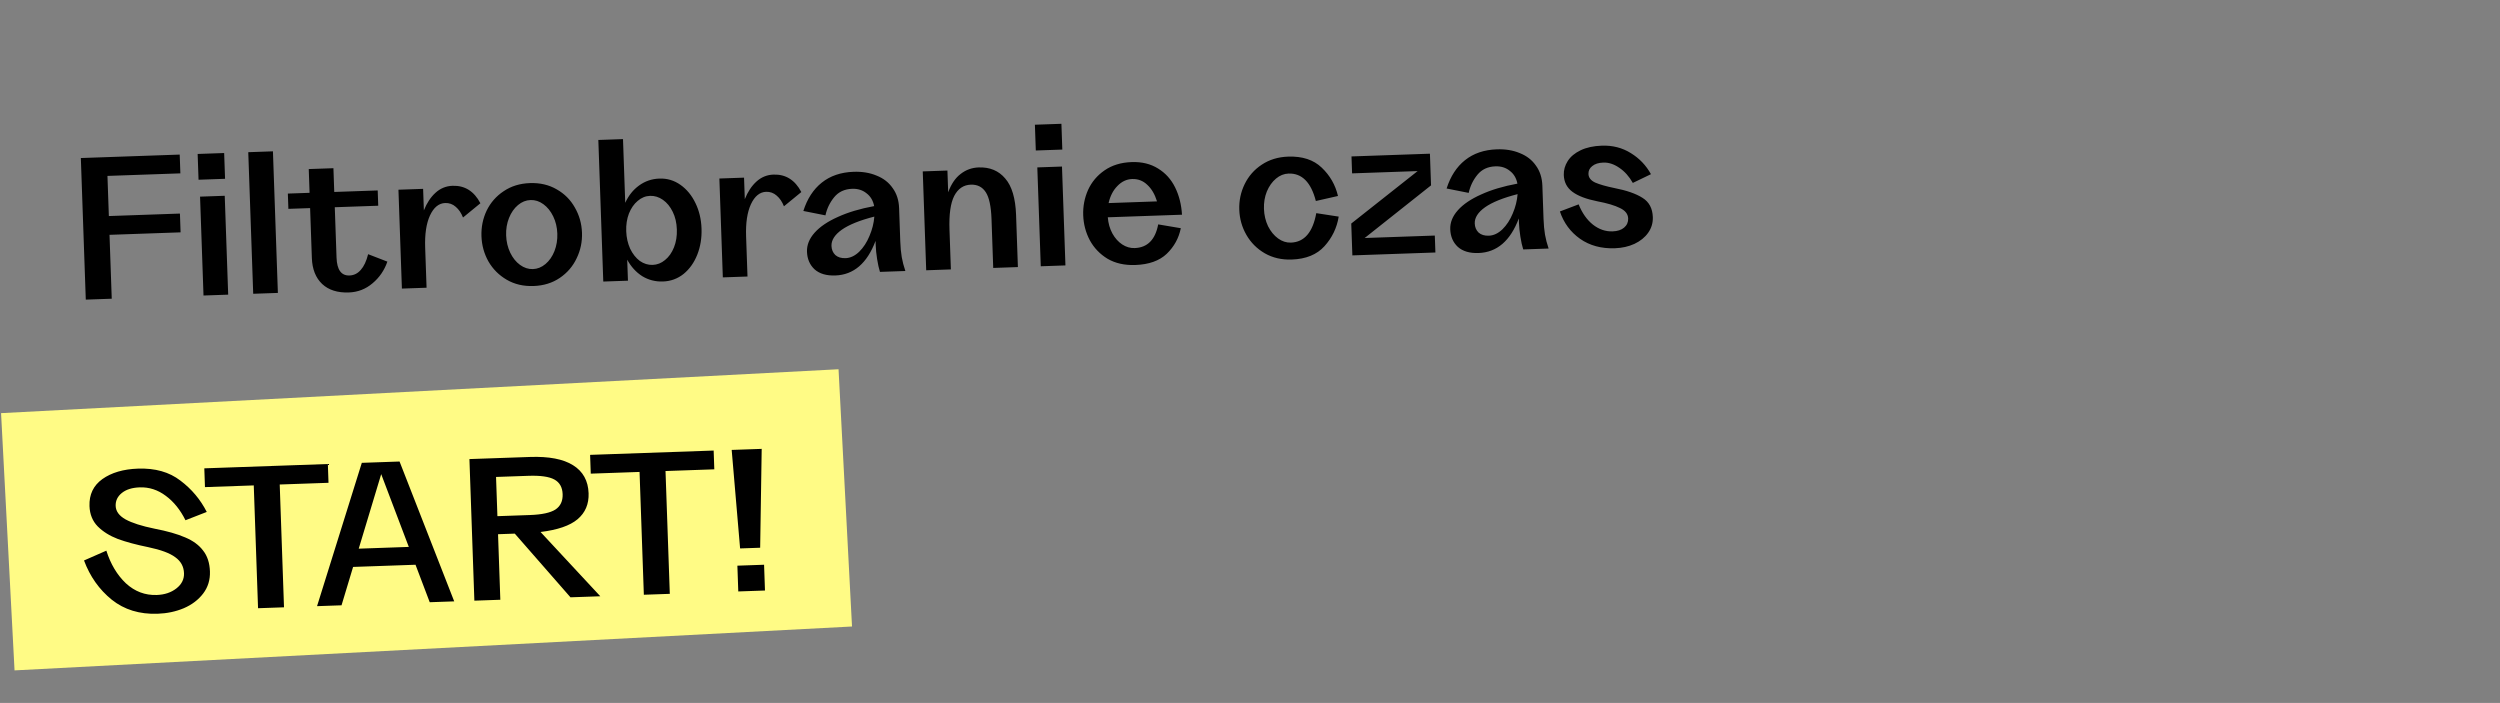
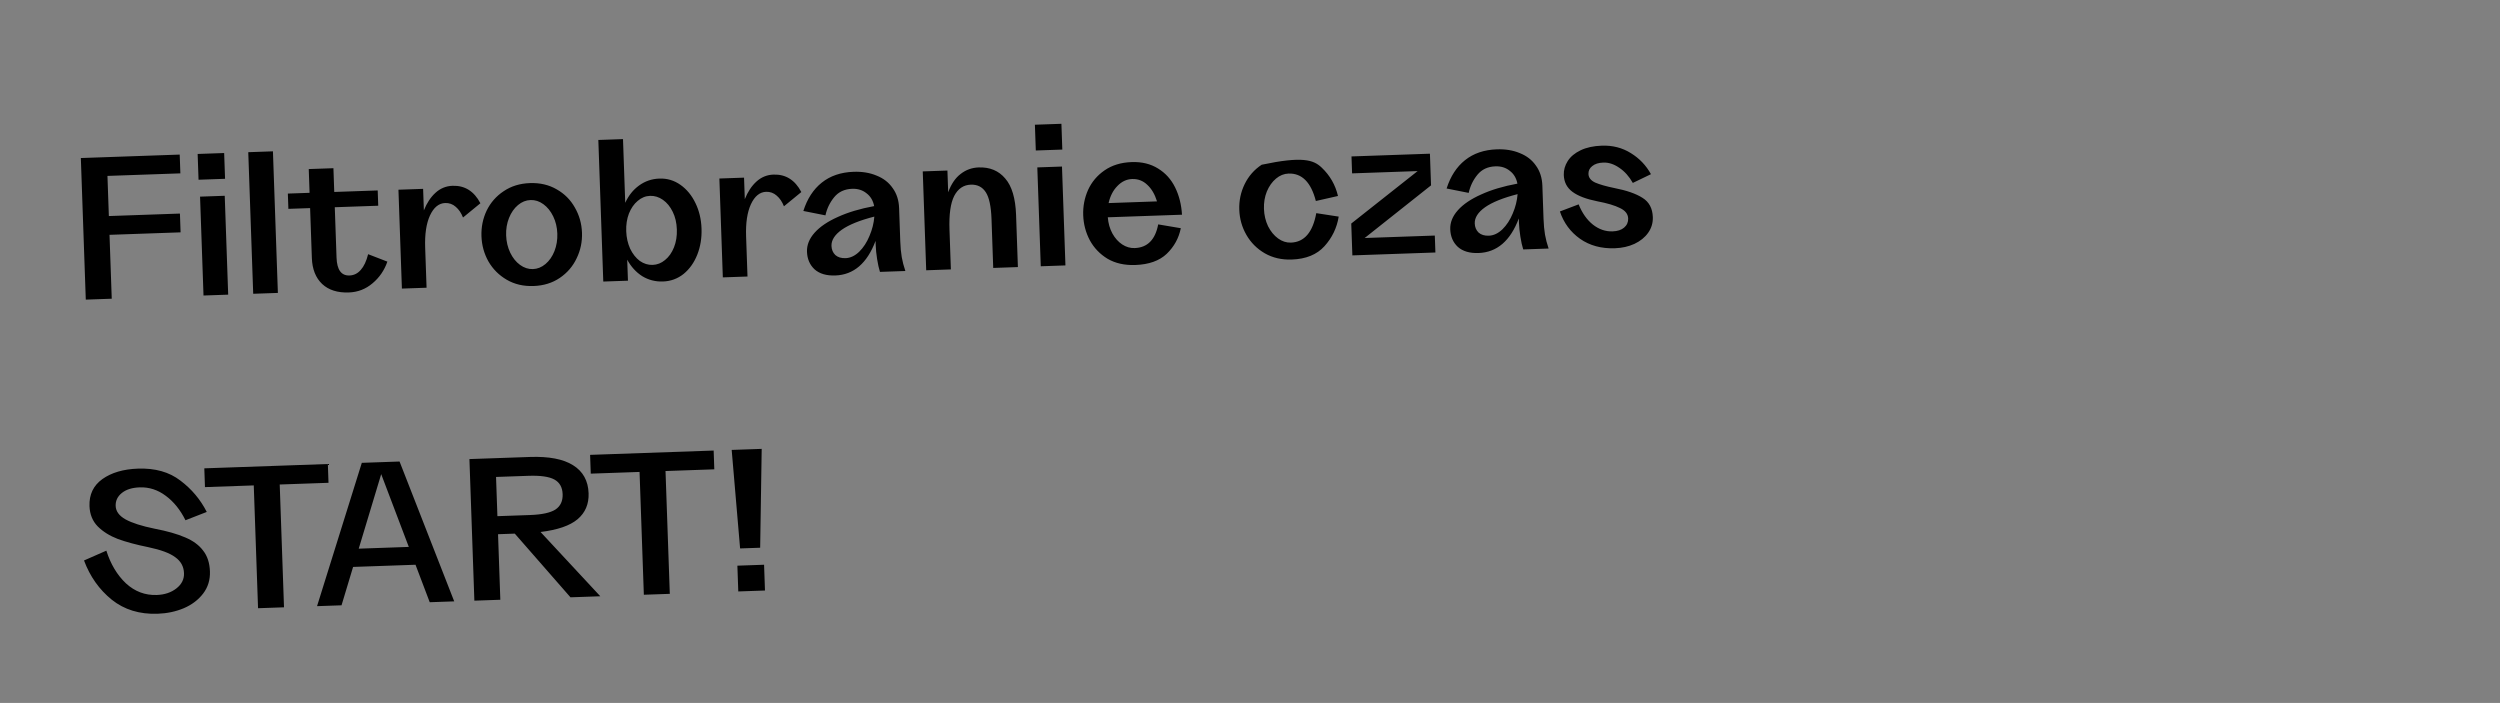
<svg xmlns="http://www.w3.org/2000/svg" width="978" height="275" viewBox="0 0 978 275" fill="none">
  <rect x="0" y="0" width="978" height="275" fill="#808080" stroke="none" />
-   <rect x="0.417" y="161.621" width="328.069" height="100.773" transform="rotate(-3 0.417 161.621)" fill="#FFFB85" />
-   <path d="M42.036 68.816L42.585 84.518L70.388 83.547L70.644 90.894L42.841 91.865L43.714 116.859L33.558 117.214L31.624 61.824L70.303 60.473L70.56 67.82L42.036 68.816ZM77.319 60.228L87.691 59.866L88.043 69.95L77.671 70.312L77.319 60.228ZM78.262 76.926L87.914 76.589L89.265 115.268L79.613 115.605L78.262 76.926ZM97.12 59.537L106.772 59.2L108.706 114.589L99.054 114.926L97.12 59.537ZM151.542 102.348C150.363 105.755 148.418 108.587 145.709 110.845C143.047 113.102 139.963 114.291 136.458 114.413C132.04 114.568 128.564 113.463 126.03 111.1C123.494 108.688 122.149 105.298 121.997 100.928L121.315 81.408L112.816 81.705L112.607 75.727L121.106 75.43L120.782 66.138L130.434 65.801L130.758 75.093L147.757 74.499L147.965 80.478L130.967 81.071L131.656 100.807C131.822 105.561 133.514 107.882 136.731 107.769C138.46 107.709 139.925 106.985 141.126 105.597C142.376 104.207 143.338 102.154 144.012 99.438L151.542 102.348ZM177.02 72.684C181.822 72.516 185.459 74.793 187.931 79.515L181.131 85.089C180.445 83.334 179.507 81.948 178.317 80.932C177.126 79.868 175.739 79.364 174.154 79.419C171.657 79.506 169.671 81.138 168.195 84.314C166.766 87.441 166.142 91.622 166.325 96.856L166.874 112.558L157.222 112.895L155.871 74.216L165.523 73.879L165.817 82.306C166.967 79.43 168.473 77.141 170.337 75.442C172.247 73.692 174.475 72.773 177.02 72.684ZM208.716 111.89C204.778 112.028 201.288 111.212 198.246 109.443C195.203 107.674 192.812 105.282 191.072 102.266C189.38 99.248 188.472 95.962 188.348 92.409C188.224 88.856 188.901 85.515 190.378 82.386C191.903 79.256 194.123 76.726 197.036 74.798C199.948 72.821 203.372 71.764 207.31 71.626C211.247 71.489 214.738 72.305 217.78 74.073C220.821 75.794 223.187 78.163 224.879 81.181C226.619 84.197 227.551 87.482 227.675 91.036C227.799 94.589 227.099 97.931 225.574 101.061C224.096 104.19 221.902 106.742 218.99 108.719C216.078 110.696 212.654 111.753 208.716 111.89ZM208.485 105.264C210.261 105.202 211.897 104.543 213.392 103.289C214.886 102.035 216.054 100.36 216.894 98.263C217.733 96.118 218.109 93.822 218.024 91.373C217.938 88.924 217.403 86.683 216.419 84.65C215.434 82.617 214.153 81.027 212.574 79.88C210.996 78.733 209.318 78.191 207.541 78.253C205.765 78.315 204.129 78.973 202.634 80.227C201.14 81.481 199.972 83.157 199.132 85.253C198.292 87.35 197.914 89.623 198 92.072C198.085 94.521 198.621 96.786 199.607 98.867C200.592 100.9 201.873 102.49 203.452 103.636C205.03 104.783 206.708 105.326 208.485 105.264ZM257.961 69.858C260.986 69.752 263.731 70.57 266.195 72.311C268.66 74.051 270.618 76.435 272.07 79.461C273.52 82.439 274.309 85.753 274.437 89.403C274.566 93.1 274.012 96.509 272.774 99.629C271.537 102.749 269.75 105.264 267.413 107.172C265.074 109.033 262.392 110.016 259.367 110.121C256.39 110.225 253.673 109.527 251.217 108.026C248.807 106.476 246.857 104.332 245.367 101.596L245.654 109.807L236.002 110.144L234.068 54.754L243.719 54.417L244.59 79.339C245.885 76.505 247.681 74.255 249.979 72.588C252.323 70.872 254.983 69.962 257.961 69.858ZM255.318 103.628C257.094 103.566 258.707 102.933 260.155 101.728C261.652 100.522 262.82 98.871 263.66 96.774C264.501 94.678 264.875 92.333 264.785 89.74C264.694 87.147 264.158 84.858 263.175 82.873C262.19 80.84 260.91 79.274 259.333 78.175C257.756 77.076 256.079 76.558 254.303 76.62C252.526 76.682 250.914 77.339 249.468 78.592C248.019 79.796 246.875 81.447 246.035 83.543C245.242 85.638 244.89 87.934 244.977 90.431C245.064 92.928 245.577 95.218 246.515 97.301C247.499 99.334 248.757 100.924 250.287 102.073C251.864 103.172 253.541 103.69 255.318 103.628ZM302.568 68.3C307.37 68.132 311.007 70.409 313.48 75.13L306.679 80.704C305.993 78.95 305.055 77.564 303.866 76.548C302.675 75.484 301.287 74.979 299.702 75.035C297.205 75.122 295.219 76.754 293.743 79.93C292.314 83.057 291.691 87.238 291.874 92.472L292.422 108.174L282.77 108.511L281.42 69.832L291.071 69.495L291.366 77.922C292.515 75.045 294.022 72.757 295.886 71.057C297.796 69.308 300.023 68.389 302.568 68.3ZM352.182 94.332C352.266 96.733 352.459 98.818 352.761 100.586C353.062 102.306 353.534 104.117 354.177 106.017L344.237 106.364C343.804 104.985 343.434 103.315 343.125 101.355C342.814 99.347 342.631 97.55 342.576 95.966L342.516 94.237C339.216 103.006 333.965 107.516 326.762 107.768C323.305 107.889 320.609 107.093 318.674 105.382C316.785 103.621 315.792 101.324 315.693 98.491C315.601 95.85 316.595 93.363 318.677 91.031C320.759 88.698 323.789 86.646 327.765 84.872C331.74 83.051 336.475 81.635 341.968 80.626C341.557 78.477 340.561 76.805 338.98 75.61C337.447 74.366 335.575 73.782 333.366 73.859C330.389 73.963 328.048 75.054 326.341 77.133C324.635 79.212 323.492 81.584 322.912 84.248L314.27 82.531C315.786 77.766 318.182 74.077 321.456 71.463C324.776 68.798 328.933 67.379 333.927 67.205C337.289 67.087 340.287 67.584 342.922 68.694C345.603 69.754 347.703 71.387 349.223 73.594C350.788 75.751 351.625 78.366 351.732 81.439L352.182 94.332ZM330.78 100.993C332.653 100.928 334.427 100.096 336.102 98.499C337.775 96.854 339.121 94.788 340.14 92.301C341.207 89.811 341.84 87.289 342.04 84.734C336.369 86.182 332.126 87.893 329.31 89.866C326.542 91.838 325.198 93.952 325.277 96.209C325.327 97.65 325.825 98.834 326.771 99.763C327.763 100.642 329.1 101.052 330.78 100.993ZM382.849 65.496C387.219 65.344 390.683 66.785 393.241 69.821C395.845 72.807 397.261 77.565 397.489 84.096L398.201 104.48L388.549 104.817L387.883 85.73C387.708 80.736 386.961 77.228 385.64 75.207C384.318 73.138 382.36 72.148 379.767 72.239C376.934 72.338 374.774 73.807 373.287 76.648C371.847 79.487 371.232 83.883 371.44 89.837L371.983 105.395L362.331 105.733L360.98 67.053L370.632 66.716L370.929 75.216C372.115 72.001 373.738 69.613 375.799 68.05C377.858 66.44 380.208 65.589 382.849 65.496ZM404.853 48.79L415.225 48.428L415.577 58.512L405.205 58.874L404.853 48.79ZM405.797 65.488L415.449 65.151L416.799 103.83L407.148 104.167L405.797 65.488ZM444.119 103.67C439.942 103.816 436.332 103.004 433.289 101.235C430.293 99.417 427.973 96.998 426.329 93.978C424.733 90.957 423.874 87.694 423.751 84.189C423.631 80.731 424.261 77.44 425.642 74.315C427.071 71.188 429.218 68.637 432.082 66.662C434.992 64.637 438.536 63.552 442.713 63.406C446.699 63.267 450.142 64.108 453.042 65.93C455.94 67.704 458.166 70.174 459.719 73.341C461.272 76.508 462.165 80.058 462.399 83.993L433.371 85.006C433.55 87.356 434.152 89.474 435.18 91.362C436.206 93.201 437.481 94.623 439.007 95.627C440.532 96.631 442.159 97.103 443.888 97.043C448.882 96.869 451.947 93.781 453.084 87.78L461.934 89.273C461.156 93.147 459.325 96.48 456.442 99.273C453.557 102.018 449.449 103.484 444.119 103.67ZM452.625 78.781C451.758 75.975 450.48 73.808 448.793 72.28C447.151 70.703 445.178 69.955 442.873 70.035C440.712 70.111 438.796 71.019 437.126 72.76C435.455 74.453 434.307 76.68 433.682 79.443L452.625 78.781ZM505.32 101.533C501.382 101.67 497.868 100.855 494.778 99.088C491.735 97.319 489.344 94.927 487.604 91.911C485.864 88.894 484.932 85.61 484.808 82.056C484.684 78.503 485.384 75.161 486.91 72.031C488.435 68.901 490.654 66.371 493.568 64.443C496.528 62.464 499.976 61.406 503.914 61.269C509.484 61.074 513.861 62.508 517.045 65.57C520.277 68.63 522.401 72.33 523.418 76.669L514.761 78.63C512.87 71.293 509.307 67.715 504.073 67.898C502.297 67.96 500.661 68.618 499.166 69.872C497.672 71.126 496.48 72.802 495.592 74.901C494.752 76.998 494.374 79.27 494.46 81.719C494.545 84.168 495.081 86.433 496.067 88.514C497.1 90.545 498.405 92.135 499.984 93.281C501.562 94.428 503.24 94.971 505.017 94.908C510.251 94.726 513.554 90.884 514.927 83.384L523.7 84.737C522.988 89.137 521.128 93 518.119 96.326C515.156 99.603 510.89 101.338 505.32 101.533ZM561.299 92.15L561.53 98.776L529.046 99.911L528.611 87.45L554.577 66.927L528.935 67.823L528.703 61.196L559.387 60.125L559.82 72.514L533.856 93.108L561.299 92.15ZM603.826 85.544C603.91 87.945 604.103 90.03 604.405 91.798C604.705 93.519 605.177 95.329 605.821 97.23L595.881 97.577C595.448 96.198 595.077 94.528 594.768 92.567C594.458 90.559 594.275 88.763 594.219 87.178L594.159 85.449C590.859 94.218 585.608 98.729 578.405 98.98C574.948 99.101 572.252 98.306 570.317 96.594C568.429 94.834 567.435 92.536 567.336 89.703C567.244 87.062 568.239 84.576 570.321 82.243C572.403 79.911 575.432 77.858 579.409 76.085C583.384 74.263 588.118 72.848 593.612 71.838C593.2 69.689 592.204 68.017 590.624 66.823C589.09 65.578 587.219 64.994 585.01 65.072C582.033 65.175 579.691 66.267 577.985 68.346C576.278 70.424 575.135 72.796 574.555 75.461L565.914 73.743C567.43 68.979 569.825 65.289 573.099 62.675C576.42 60.011 580.577 58.592 585.571 58.417C588.932 58.3 591.93 58.796 594.565 59.906C597.246 60.966 599.347 62.6 600.866 64.806C602.432 66.963 603.268 69.578 603.376 72.651L603.826 85.544ZM582.424 92.205C584.296 92.14 586.07 91.309 587.745 89.712C589.419 88.067 590.765 86.001 591.784 83.513C592.851 81.024 593.484 78.502 593.683 75.947C588.012 77.395 583.769 79.105 580.953 81.079C578.186 83.05 576.841 85.165 576.92 87.421C576.97 88.862 577.469 90.047 578.414 90.975C579.407 91.854 580.743 92.264 582.424 92.205ZM631.721 97.118C626.439 97.303 621.901 96.067 618.106 93.411C614.359 90.754 611.735 87.191 610.233 82.725L617.564 79.945C618.933 83.358 620.804 86.009 623.178 87.897C625.55 89.738 628.105 90.61 630.842 90.514C632.762 90.448 634.26 89.963 635.334 89.06C636.455 88.107 636.99 86.91 636.94 85.47C636.879 83.741 635.822 82.384 633.768 81.398C631.713 80.364 628.75 79.482 624.878 78.751C620.569 77.892 617.329 76.659 615.157 75.052C612.986 73.446 611.851 71.25 611.754 68.465C611.687 66.544 612.2 64.723 613.294 63.002C614.388 61.281 616.07 59.876 618.339 58.787C620.609 57.699 623.376 57.097 626.642 56.983C630.867 56.835 634.651 57.809 637.994 59.904C641.335 61.951 643.955 64.696 645.854 68.139L638.761 71.56C637.326 69.014 635.55 67.033 633.434 65.616C631.365 64.198 629.298 63.525 627.233 63.597C625.361 63.662 623.91 64.122 622.882 64.975C621.853 65.78 621.36 66.807 621.403 68.055C621.454 69.496 622.334 70.619 624.045 71.425C625.802 72.181 628.279 72.888 631.475 73.545C636.315 74.482 640.014 75.771 642.572 77.412C645.127 79.006 646.465 81.507 646.584 84.917C646.663 87.174 646.061 89.214 644.778 91.037C643.496 92.861 641.696 94.318 639.378 95.409C637.107 96.45 634.554 97.019 631.721 97.118ZM61.648 240.101C54.589 240.347 48.611 238.513 43.715 234.597C38.817 230.634 35.201 225.519 32.867 219.255L41.603 215.416C43.278 220.694 45.83 224.956 49.261 228.202C52.738 231.397 56.757 232.916 61.319 232.757C64.392 232.649 66.959 231.79 69.018 230.18C71.077 228.57 72.065 226.588 71.983 224.235C71.893 221.642 70.763 219.566 68.593 218.007C66.469 216.399 62.938 215.08 57.998 214.05C53.349 213.107 49.394 212.043 46.131 210.859C42.915 209.625 40.286 207.986 38.243 205.942C36.199 203.85 35.121 201.195 35.008 197.978C34.851 193.464 36.531 189.944 40.048 187.417C43.614 184.889 48.254 183.525 53.968 183.325C60.691 183.091 66.226 184.652 70.574 188.01C74.968 191.318 78.404 195.405 80.882 200.27L72.558 203.518C70.541 199.453 67.978 196.274 64.869 193.978C61.758 191.635 58.354 190.528 54.657 190.657C51.679 190.761 49.349 191.491 47.666 192.848C45.982 194.205 45.176 195.892 45.246 197.909C45.32 200.022 46.608 201.78 49.108 203.183C51.657 204.584 55.45 205.798 60.486 206.824C65.374 207.759 69.356 208.894 72.432 210.229C75.505 211.516 77.849 213.237 79.463 215.392C81.123 217.498 82.011 220.207 82.127 223.52C82.242 226.833 81.358 229.725 79.473 232.195C77.588 234.664 75.059 236.58 71.885 237.94C68.758 239.252 65.345 239.972 61.648 240.101ZM128.513 188.871L109.426 189.538L111.104 237.581L100.948 237.935L99.27 189.892L80.182 190.559L79.926 183.212L128.257 181.524L128.513 188.871ZM162.549 220.928L138.131 221.781L133.607 236.795L124.027 237.129L141.541 181.06L156.307 180.545L177.688 235.255L168.109 235.59L162.549 220.928ZM159.925 213.952L149.123 185.483L140.333 214.637L159.925 213.952ZM201.388 208.754L194.834 208.983L195.729 234.625L185.573 234.98L183.639 179.59L207.336 178.763C214.731 178.505 220.346 179.583 224.18 181.997C228.062 184.409 230.089 188.065 230.26 192.962C230.408 197.188 228.964 200.58 225.928 203.138C222.939 205.646 218.117 207.305 211.462 208.114L234.841 233.26L223.172 233.667L201.388 208.754ZM194.587 201.925L207.264 201.482C211.97 201.318 215.31 200.6 217.285 199.329C219.258 198.01 220.198 196.006 220.104 193.317C220.01 190.628 218.934 188.718 216.875 187.588C214.817 186.458 211.434 185.976 206.728 186.14L194.052 186.583L194.587 201.925ZM279.437 183.601L260.35 184.267L262.027 232.31L251.871 232.665L250.194 184.622L231.106 185.289L230.85 177.942L279.18 176.254L279.437 183.601ZM286.233 176.008L297.973 175.598L297.377 214.273L289.526 214.547L286.233 176.008ZM288.463 221.291L298.907 220.926L299.259 231.01L288.815 231.375L288.463 221.291Z" fill="black" />
+   <path d="M42.036 68.816L42.585 84.518L70.388 83.547L70.644 90.894L42.841 91.865L43.714 116.859L33.558 117.214L31.624 61.824L70.303 60.473L70.56 67.82L42.036 68.816ZM77.319 60.228L87.691 59.866L88.043 69.95L77.671 70.312L77.319 60.228ZM78.262 76.926L87.914 76.589L89.265 115.268L79.613 115.605L78.262 76.926ZM97.12 59.537L106.772 59.2L108.706 114.589L99.054 114.926L97.12 59.537ZM151.542 102.348C150.363 105.755 148.418 108.587 145.709 110.845C143.047 113.102 139.963 114.291 136.458 114.413C132.04 114.568 128.564 113.463 126.03 111.1C123.494 108.688 122.149 105.298 121.997 100.928L121.315 81.408L112.816 81.705L112.607 75.727L121.106 75.43L120.782 66.138L130.434 65.801L130.758 75.093L147.757 74.499L147.965 80.478L130.967 81.071L131.656 100.807C131.822 105.561 133.514 107.882 136.731 107.769C138.46 107.709 139.925 106.985 141.126 105.597C142.376 104.207 143.338 102.154 144.012 99.438L151.542 102.348ZM177.02 72.684C181.822 72.516 185.459 74.793 187.931 79.515L181.131 85.089C180.445 83.334 179.507 81.948 178.317 80.932C177.126 79.868 175.739 79.364 174.154 79.419C171.657 79.506 169.671 81.138 168.195 84.314C166.766 87.441 166.142 91.622 166.325 96.856L166.874 112.558L157.222 112.895L155.871 74.216L165.523 73.879L165.817 82.306C166.967 79.43 168.473 77.141 170.337 75.442C172.247 73.692 174.475 72.773 177.02 72.684ZM208.716 111.89C204.778 112.028 201.288 111.212 198.246 109.443C195.203 107.674 192.812 105.282 191.072 102.266C189.38 99.248 188.472 95.962 188.348 92.409C188.224 88.856 188.901 85.515 190.378 82.386C191.903 79.256 194.123 76.726 197.036 74.798C199.948 72.821 203.372 71.764 207.31 71.626C211.247 71.489 214.738 72.305 217.78 74.073C220.821 75.794 223.187 78.163 224.879 81.181C226.619 84.197 227.551 87.482 227.675 91.036C227.799 94.589 227.099 97.931 225.574 101.061C224.096 104.19 221.902 106.742 218.99 108.719C216.078 110.696 212.654 111.753 208.716 111.89ZM208.485 105.264C210.261 105.202 211.897 104.543 213.392 103.289C214.886 102.035 216.054 100.36 216.894 98.263C217.733 96.118 218.109 93.822 218.024 91.373C217.938 88.924 217.403 86.683 216.419 84.65C215.434 82.617 214.153 81.027 212.574 79.88C210.996 78.733 209.318 78.191 207.541 78.253C205.765 78.315 204.129 78.973 202.634 80.227C201.14 81.481 199.972 83.157 199.132 85.253C198.292 87.35 197.914 89.623 198 92.072C198.085 94.521 198.621 96.786 199.607 98.867C200.592 100.9 201.873 102.49 203.452 103.636C205.03 104.783 206.708 105.326 208.485 105.264ZM257.961 69.858C260.986 69.752 263.731 70.57 266.195 72.311C268.66 74.051 270.618 76.435 272.07 79.461C273.52 82.439 274.309 85.753 274.437 89.403C274.566 93.1 274.012 96.509 272.774 99.629C271.537 102.749 269.75 105.264 267.413 107.172C265.074 109.033 262.392 110.016 259.367 110.121C256.39 110.225 253.673 109.527 251.217 108.026C248.807 106.476 246.857 104.332 245.367 101.596L245.654 109.807L236.002 110.144L234.068 54.754L243.719 54.417L244.59 79.339C245.885 76.505 247.681 74.255 249.979 72.588C252.323 70.872 254.983 69.962 257.961 69.858ZM255.318 103.628C257.094 103.566 258.707 102.933 260.155 101.728C261.652 100.522 262.82 98.871 263.66 96.774C264.501 94.678 264.875 92.333 264.785 89.74C264.694 87.147 264.158 84.858 263.175 82.873C262.19 80.84 260.91 79.274 259.333 78.175C257.756 77.076 256.079 76.558 254.303 76.62C252.526 76.682 250.914 77.339 249.468 78.592C248.019 79.796 246.875 81.447 246.035 83.543C245.242 85.638 244.89 87.934 244.977 90.431C245.064 92.928 245.577 95.218 246.515 97.301C247.499 99.334 248.757 100.924 250.287 102.073C251.864 103.172 253.541 103.69 255.318 103.628ZM302.568 68.3C307.37 68.132 311.007 70.409 313.48 75.13L306.679 80.704C305.993 78.95 305.055 77.564 303.866 76.548C302.675 75.484 301.287 74.979 299.702 75.035C297.205 75.122 295.219 76.754 293.743 79.93C292.314 83.057 291.691 87.238 291.874 92.472L292.422 108.174L282.77 108.511L281.42 69.832L291.071 69.495L291.366 77.922C292.515 75.045 294.022 72.757 295.886 71.057C297.796 69.308 300.023 68.389 302.568 68.3ZM352.182 94.332C352.266 96.733 352.459 98.818 352.761 100.586C353.062 102.306 353.534 104.117 354.177 106.017L344.237 106.364C343.804 104.985 343.434 103.315 343.125 101.355C342.814 99.347 342.631 97.55 342.576 95.966L342.516 94.237C339.216 103.006 333.965 107.516 326.762 107.768C323.305 107.889 320.609 107.093 318.674 105.382C316.785 103.621 315.792 101.324 315.693 98.491C315.601 95.85 316.595 93.363 318.677 91.031C320.759 88.698 323.789 86.646 327.765 84.872C331.74 83.051 336.475 81.635 341.968 80.626C341.557 78.477 340.561 76.805 338.98 75.61C337.447 74.366 335.575 73.782 333.366 73.859C330.389 73.963 328.048 75.054 326.341 77.133C324.635 79.212 323.492 81.584 322.912 84.248L314.27 82.531C315.786 77.766 318.182 74.077 321.456 71.463C324.776 68.798 328.933 67.379 333.927 67.205C337.289 67.087 340.287 67.584 342.922 68.694C345.603 69.754 347.703 71.387 349.223 73.594C350.788 75.751 351.625 78.366 351.732 81.439L352.182 94.332ZM330.78 100.993C332.653 100.928 334.427 100.096 336.102 98.499C337.775 96.854 339.121 94.788 340.14 92.301C341.207 89.811 341.84 87.289 342.04 84.734C336.369 86.182 332.126 87.893 329.31 89.866C326.542 91.838 325.198 93.952 325.277 96.209C325.327 97.65 325.825 98.834 326.771 99.763C327.763 100.642 329.1 101.052 330.78 100.993ZM382.849 65.496C387.219 65.344 390.683 66.785 393.241 69.821C395.845 72.807 397.261 77.565 397.489 84.096L398.201 104.48L388.549 104.817L387.883 85.73C387.708 80.736 386.961 77.228 385.64 75.207C384.318 73.138 382.36 72.148 379.767 72.239C376.934 72.338 374.774 73.807 373.287 76.648C371.847 79.487 371.232 83.883 371.44 89.837L371.983 105.395L362.331 105.733L360.98 67.053L370.632 66.716L370.929 75.216C372.115 72.001 373.738 69.613 375.799 68.05C377.858 66.44 380.208 65.589 382.849 65.496ZM404.853 48.79L415.225 48.428L415.577 58.512L405.205 58.874L404.853 48.79ZM405.797 65.488L415.449 65.151L416.799 103.83L407.148 104.167L405.797 65.488ZM444.119 103.67C439.942 103.816 436.332 103.004 433.289 101.235C430.293 99.417 427.973 96.998 426.329 93.978C424.733 90.957 423.874 87.694 423.751 84.189C423.631 80.731 424.261 77.44 425.642 74.315C427.071 71.188 429.218 68.637 432.082 66.662C434.992 64.637 438.536 63.552 442.713 63.406C446.699 63.267 450.142 64.108 453.042 65.93C455.94 67.704 458.166 70.174 459.719 73.341C461.272 76.508 462.165 80.058 462.399 83.993L433.371 85.006C433.55 87.356 434.152 89.474 435.18 91.362C436.206 93.201 437.481 94.623 439.007 95.627C440.532 96.631 442.159 97.103 443.888 97.043C448.882 96.869 451.947 93.781 453.084 87.78L461.934 89.273C461.156 93.147 459.325 96.48 456.442 99.273C453.557 102.018 449.449 103.484 444.119 103.67ZM452.625 78.781C451.758 75.975 450.48 73.808 448.793 72.28C447.151 70.703 445.178 69.955 442.873 70.035C440.712 70.111 438.796 71.019 437.126 72.76C435.455 74.453 434.307 76.68 433.682 79.443L452.625 78.781ZM505.32 101.533C501.382 101.67 497.868 100.855 494.778 99.088C491.735 97.319 489.344 94.927 487.604 91.911C485.864 88.894 484.932 85.61 484.808 82.056C484.684 78.503 485.384 75.161 486.91 72.031C488.435 68.901 490.654 66.371 493.568 64.443C509.484 61.074 513.861 62.508 517.045 65.57C520.277 68.63 522.401 72.33 523.418 76.669L514.761 78.63C512.87 71.293 509.307 67.715 504.073 67.898C502.297 67.96 500.661 68.618 499.166 69.872C497.672 71.126 496.48 72.802 495.592 74.901C494.752 76.998 494.374 79.27 494.46 81.719C494.545 84.168 495.081 86.433 496.067 88.514C497.1 90.545 498.405 92.135 499.984 93.281C501.562 94.428 503.24 94.971 505.017 94.908C510.251 94.726 513.554 90.884 514.927 83.384L523.7 84.737C522.988 89.137 521.128 93 518.119 96.326C515.156 99.603 510.89 101.338 505.32 101.533ZM561.299 92.15L561.53 98.776L529.046 99.911L528.611 87.45L554.577 66.927L528.935 67.823L528.703 61.196L559.387 60.125L559.82 72.514L533.856 93.108L561.299 92.15ZM603.826 85.544C603.91 87.945 604.103 90.03 604.405 91.798C604.705 93.519 605.177 95.329 605.821 97.23L595.881 97.577C595.448 96.198 595.077 94.528 594.768 92.567C594.458 90.559 594.275 88.763 594.219 87.178L594.159 85.449C590.859 94.218 585.608 98.729 578.405 98.98C574.948 99.101 572.252 98.306 570.317 96.594C568.429 94.834 567.435 92.536 567.336 89.703C567.244 87.062 568.239 84.576 570.321 82.243C572.403 79.911 575.432 77.858 579.409 76.085C583.384 74.263 588.118 72.848 593.612 71.838C593.2 69.689 592.204 68.017 590.624 66.823C589.09 65.578 587.219 64.994 585.01 65.072C582.033 65.175 579.691 66.267 577.985 68.346C576.278 70.424 575.135 72.796 574.555 75.461L565.914 73.743C567.43 68.979 569.825 65.289 573.099 62.675C576.42 60.011 580.577 58.592 585.571 58.417C588.932 58.3 591.93 58.796 594.565 59.906C597.246 60.966 599.347 62.6 600.866 64.806C602.432 66.963 603.268 69.578 603.376 72.651L603.826 85.544ZM582.424 92.205C584.296 92.14 586.07 91.309 587.745 89.712C589.419 88.067 590.765 86.001 591.784 83.513C592.851 81.024 593.484 78.502 593.683 75.947C588.012 77.395 583.769 79.105 580.953 81.079C578.186 83.05 576.841 85.165 576.92 87.421C576.97 88.862 577.469 90.047 578.414 90.975C579.407 91.854 580.743 92.264 582.424 92.205ZM631.721 97.118C626.439 97.303 621.901 96.067 618.106 93.411C614.359 90.754 611.735 87.191 610.233 82.725L617.564 79.945C618.933 83.358 620.804 86.009 623.178 87.897C625.55 89.738 628.105 90.61 630.842 90.514C632.762 90.448 634.26 89.963 635.334 89.06C636.455 88.107 636.99 86.91 636.94 85.47C636.879 83.741 635.822 82.384 633.768 81.398C631.713 80.364 628.75 79.482 624.878 78.751C620.569 77.892 617.329 76.659 615.157 75.052C612.986 73.446 611.851 71.25 611.754 68.465C611.687 66.544 612.2 64.723 613.294 63.002C614.388 61.281 616.07 59.876 618.339 58.787C620.609 57.699 623.376 57.097 626.642 56.983C630.867 56.835 634.651 57.809 637.994 59.904C641.335 61.951 643.955 64.696 645.854 68.139L638.761 71.56C637.326 69.014 635.55 67.033 633.434 65.616C631.365 64.198 629.298 63.525 627.233 63.597C625.361 63.662 623.91 64.122 622.882 64.975C621.853 65.78 621.36 66.807 621.403 68.055C621.454 69.496 622.334 70.619 624.045 71.425C625.802 72.181 628.279 72.888 631.475 73.545C636.315 74.482 640.014 75.771 642.572 77.412C645.127 79.006 646.465 81.507 646.584 84.917C646.663 87.174 646.061 89.214 644.778 91.037C643.496 92.861 641.696 94.318 639.378 95.409C637.107 96.45 634.554 97.019 631.721 97.118ZM61.648 240.101C54.589 240.347 48.611 238.513 43.715 234.597C38.817 230.634 35.201 225.519 32.867 219.255L41.603 215.416C43.278 220.694 45.83 224.956 49.261 228.202C52.738 231.397 56.757 232.916 61.319 232.757C64.392 232.649 66.959 231.79 69.018 230.18C71.077 228.57 72.065 226.588 71.983 224.235C71.893 221.642 70.763 219.566 68.593 218.007C66.469 216.399 62.938 215.08 57.998 214.05C53.349 213.107 49.394 212.043 46.131 210.859C42.915 209.625 40.286 207.986 38.243 205.942C36.199 203.85 35.121 201.195 35.008 197.978C34.851 193.464 36.531 189.944 40.048 187.417C43.614 184.889 48.254 183.525 53.968 183.325C60.691 183.091 66.226 184.652 70.574 188.01C74.968 191.318 78.404 195.405 80.882 200.27L72.558 203.518C70.541 199.453 67.978 196.274 64.869 193.978C61.758 191.635 58.354 190.528 54.657 190.657C51.679 190.761 49.349 191.491 47.666 192.848C45.982 194.205 45.176 195.892 45.246 197.909C45.32 200.022 46.608 201.78 49.108 203.183C51.657 204.584 55.45 205.798 60.486 206.824C65.374 207.759 69.356 208.894 72.432 210.229C75.505 211.516 77.849 213.237 79.463 215.392C81.123 217.498 82.011 220.207 82.127 223.52C82.242 226.833 81.358 229.725 79.473 232.195C77.588 234.664 75.059 236.58 71.885 237.94C68.758 239.252 65.345 239.972 61.648 240.101ZM128.513 188.871L109.426 189.538L111.104 237.581L100.948 237.935L99.27 189.892L80.182 190.559L79.926 183.212L128.257 181.524L128.513 188.871ZM162.549 220.928L138.131 221.781L133.607 236.795L124.027 237.129L141.541 181.06L156.307 180.545L177.688 235.255L168.109 235.59L162.549 220.928ZM159.925 213.952L149.123 185.483L140.333 214.637L159.925 213.952ZM201.388 208.754L194.834 208.983L195.729 234.625L185.573 234.98L183.639 179.59L207.336 178.763C214.731 178.505 220.346 179.583 224.18 181.997C228.062 184.409 230.089 188.065 230.26 192.962C230.408 197.188 228.964 200.58 225.928 203.138C222.939 205.646 218.117 207.305 211.462 208.114L234.841 233.26L223.172 233.667L201.388 208.754ZM194.587 201.925L207.264 201.482C211.97 201.318 215.31 200.6 217.285 199.329C219.258 198.01 220.198 196.006 220.104 193.317C220.01 190.628 218.934 188.718 216.875 187.588C214.817 186.458 211.434 185.976 206.728 186.14L194.052 186.583L194.587 201.925ZM279.437 183.601L260.35 184.267L262.027 232.31L251.871 232.665L250.194 184.622L231.106 185.289L230.85 177.942L279.18 176.254L279.437 183.601ZM286.233 176.008L297.973 175.598L297.377 214.273L289.526 214.547L286.233 176.008ZM288.463 221.291L298.907 220.926L299.259 231.01L288.815 231.375L288.463 221.291Z" fill="black" />
</svg>